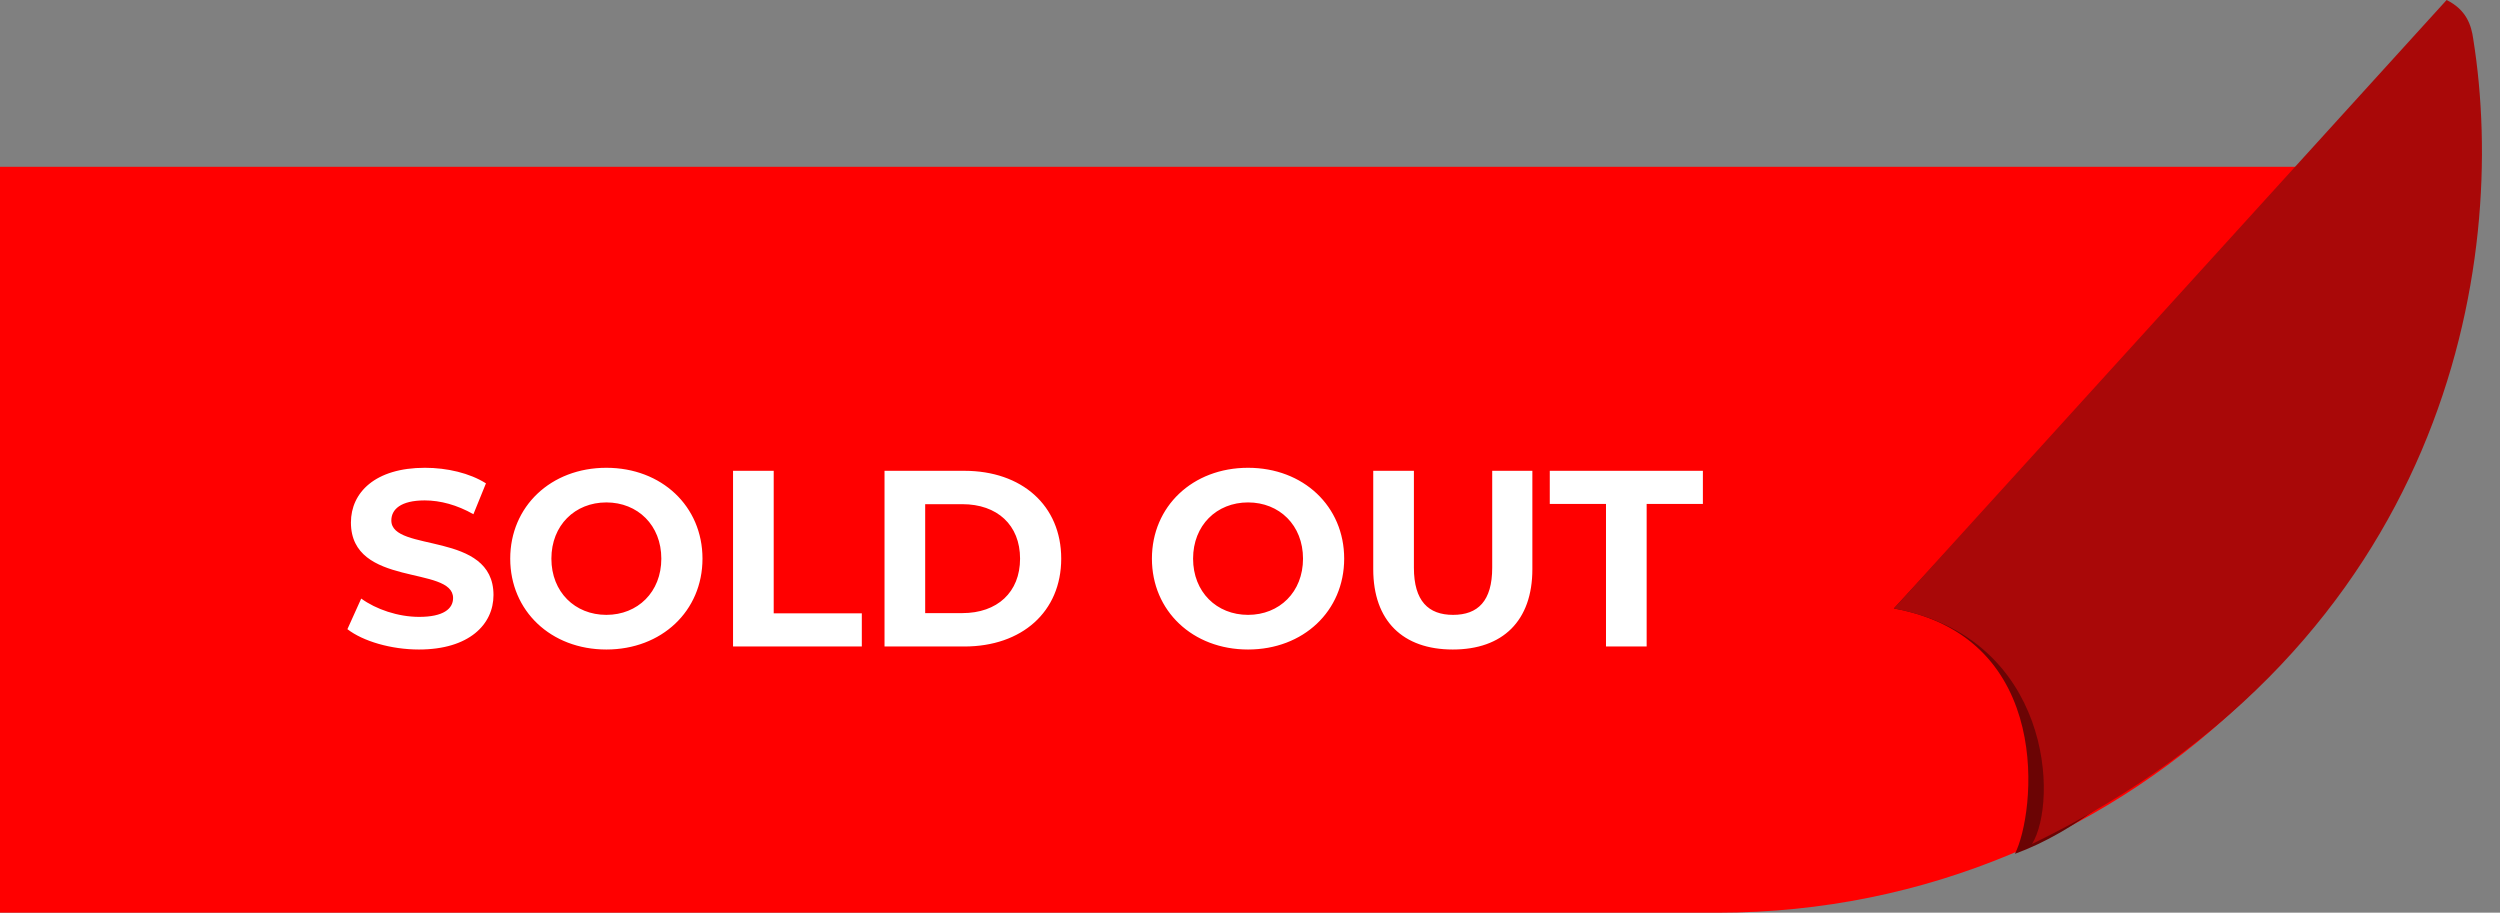
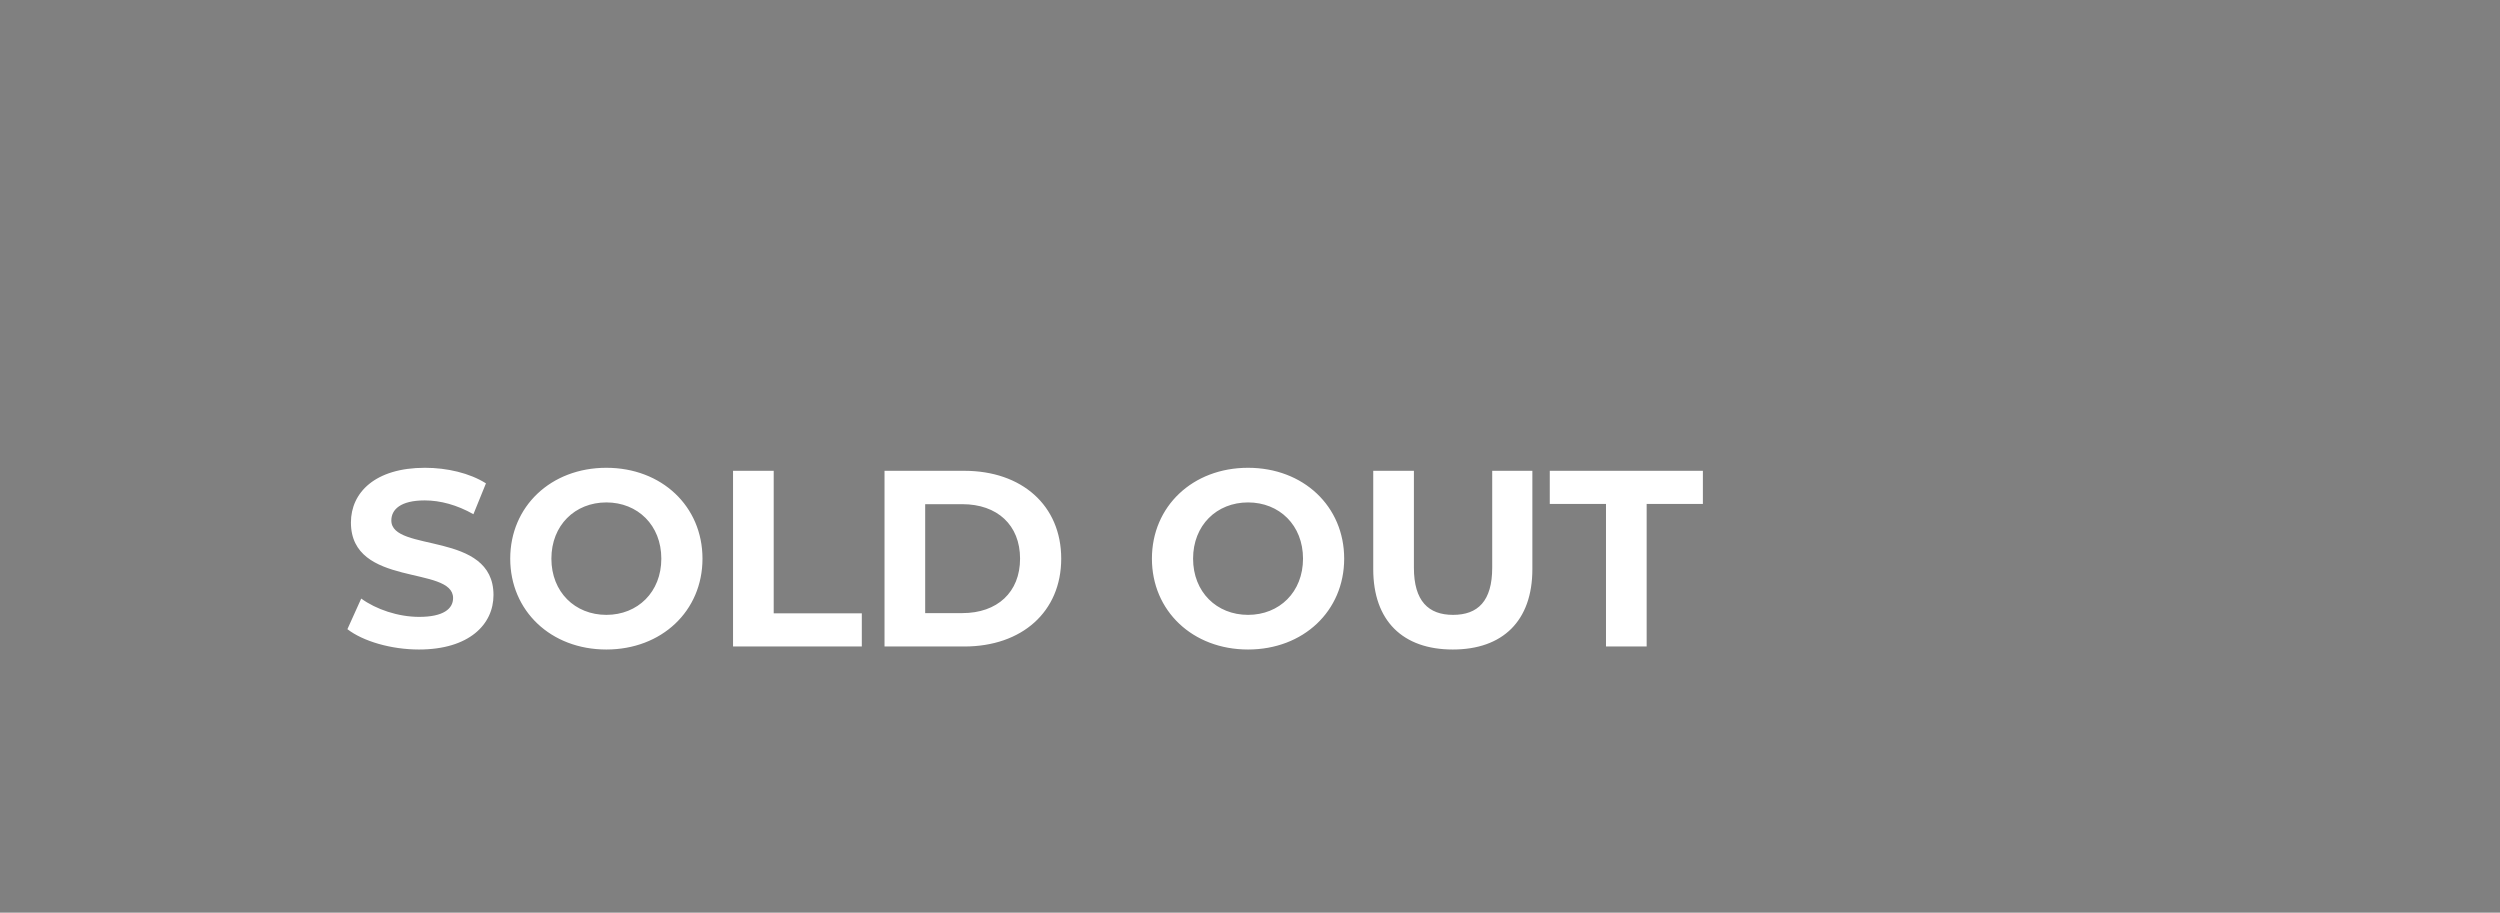
<svg xmlns="http://www.w3.org/2000/svg" width="189" height="69" viewBox="0 0 189 69" fill="none">
  <rect x="0" y="0" width="189" height="69" fill="#808080" stroke="none" />
-   <path d="M0 12.612H187.163C186.684 43.893 161.19 68.999 129.906 68.999H0V12.612Z" fill="#FF0000" />
-   <path d="M143.175 46C155.378 48.226 153.853 61.581 152.327 64.549C170.633 57.871 188.485 19.353 186.423 4.452C186.274 3.376 185.887 2.226 184.362 1.484L143.175 46Z" fill="#6B0404" />
-   <path d="M143.175 46C155.114 48.226 155.612 60.591 153.622 63.806C184.942 48.583 189.701 20.032 186.98 2.968C186.834 1.892 186.456 0.742 184.964 0L143.175 46Z" fill="#A90808" />
  <path d="M31.672 49.103C29.566 49.103 27.441 48.477 26.264 47.566L27.308 45.251C28.427 46.067 30.097 46.636 31.691 46.636C33.513 46.636 34.253 46.029 34.253 45.213C34.253 42.727 26.53 44.435 26.53 39.501C26.53 37.243 28.352 35.365 32.127 35.365C33.797 35.365 35.505 35.763 36.738 36.541L35.79 38.875C34.556 38.173 33.285 37.831 32.108 37.831C30.287 37.831 29.585 38.515 29.585 39.349C29.585 41.797 37.308 40.108 37.308 44.985C37.308 47.205 35.467 49.103 31.672 49.103ZM45.841 49.103C41.647 49.103 38.573 46.181 38.573 42.234C38.573 38.287 41.647 35.365 45.841 35.365C50.015 35.365 53.108 38.268 53.108 42.234C53.108 46.2 50.015 49.103 45.841 49.103ZM45.841 46.484C48.212 46.484 49.996 44.757 49.996 42.234C49.996 39.71 48.212 37.983 45.841 37.983C43.469 37.983 41.685 39.71 41.685 42.234C41.685 44.757 43.469 46.484 45.841 46.484ZM55.418 48.875V35.593H58.492V46.37H65.153V48.875H55.418ZM66.87 48.875V35.593H72.904C77.249 35.593 80.228 38.211 80.228 42.234C80.228 46.256 77.249 48.875 72.904 48.875H66.87ZM69.944 46.351H72.752C75.39 46.351 77.117 44.776 77.117 42.234C77.117 39.691 75.39 38.116 72.752 38.116H69.944V46.351ZM94.353 49.103C90.159 49.103 87.085 46.181 87.085 42.234C87.085 38.287 90.159 35.365 94.353 35.365C98.527 35.365 101.62 38.268 101.62 42.234C101.62 46.2 98.527 49.103 94.353 49.103ZM94.353 46.484C96.725 46.484 98.508 44.757 98.508 42.234C98.508 39.71 96.725 37.983 94.353 37.983C91.981 37.983 90.197 39.71 90.197 42.234C90.197 44.757 91.981 46.484 94.353 46.484ZM109.832 49.103C106.056 49.103 103.817 46.94 103.817 43.031V35.593H106.891V42.917C106.891 45.441 107.991 46.484 109.851 46.484C111.729 46.484 112.811 45.441 112.811 42.917V35.593H115.847V43.031C115.847 46.94 113.608 49.103 109.832 49.103ZM121.413 48.875V38.097H117.163V35.593H128.738V38.097H124.487V48.875H121.413Z" fill="white" />
</svg>